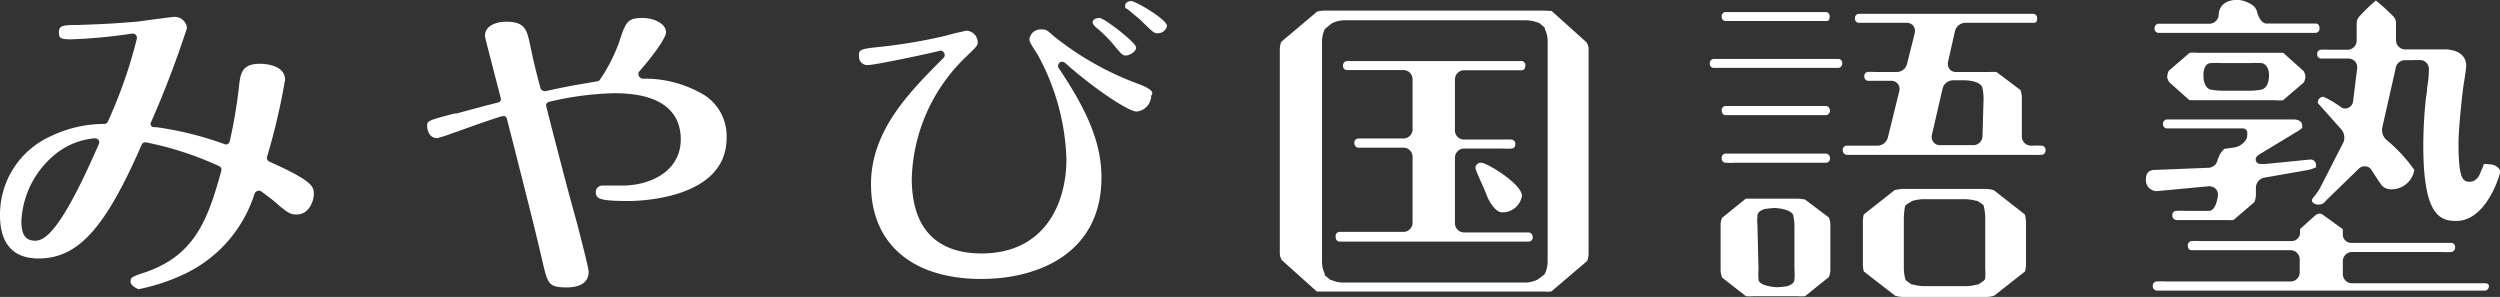
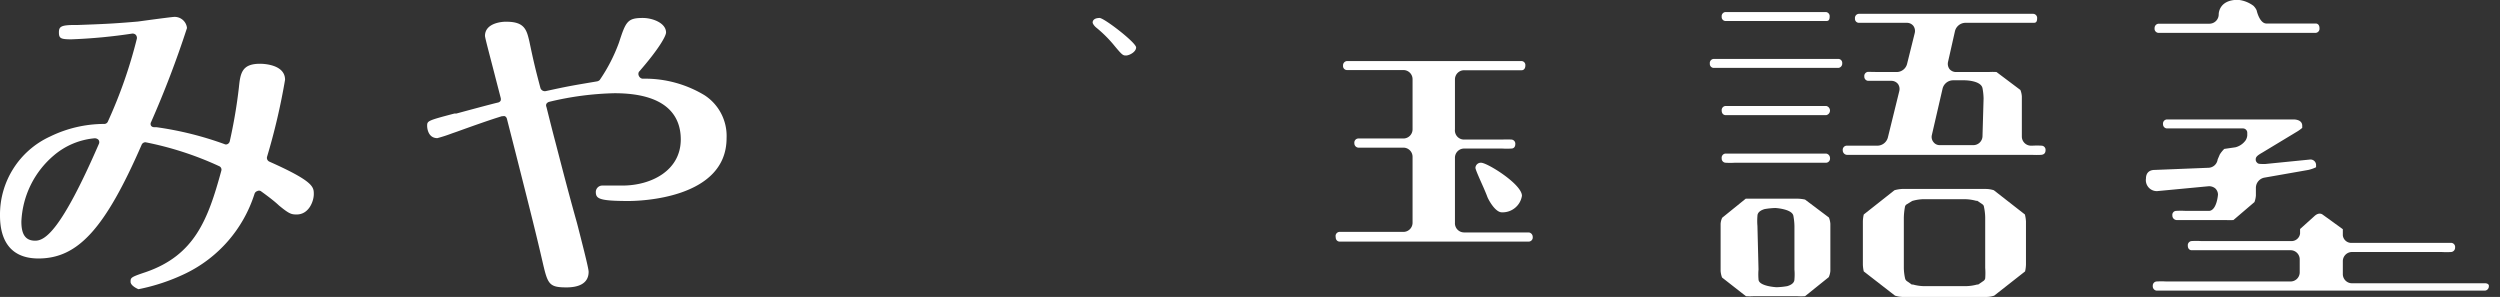
<svg xmlns="http://www.w3.org/2000/svg" viewBox="0 0 139.18 16.53">
  <rect x="0" y="0" width="139.18" height="16.53" fill="#333333" stroke="none" />
  <defs>
    <style>.cls-1{fill:#fff;}</style>
  </defs>
  <title>home-miyabi-m</title>
  <g id="レイヤー_2" data-name="レイヤー 2">
    <g id="文字">
      <g id="_グループ_" data-name="&lt;グループ&gt;">
        <g id="_グループ_2" data-name="&lt;グループ&gt;">
          <path id="_パス_" data-name="&lt;パス&gt;" class="cls-1" d="M74.36,13.19c0,.23.17.26.21.26l.52,0H84.6l.52,0a.23.23,0,0,0,.21-.26.25.25,0,0,0-.22-.25l-.51,0H81.5A.51.51,0,0,1,81,12.4V8.78a.51.51,0,0,1,.52-.51h2.11a4.53,4.53,0,0,0,.52,0c.08,0,.21-.05.21-.25a.23.23,0,0,0-.21-.25,4.67,4.67,0,0,0-.52,0H81.5A.51.51,0,0,1,81,7.2V4.42a.51.51,0,0,1,.52-.51h3.2c.08,0,.2-.06.2-.27a.22.22,0,0,0-.21-.24l-.53,0H75.51l-.53,0a.24.24,0,0,0-.21.26.22.22,0,0,0,.21.24l.53,0h2.62a.51.51,0,0,1,.51.51V7.2a.51.51,0,0,1-.51.51h-2l-.52,0a.23.23,0,0,0-.21.26.24.24,0,0,0,.22.25l.51,0h2a.51.51,0,0,1,.51.51V12.4a.51.51,0,0,1-.51.51h-3l-.52,0A.23.23,0,0,0,74.36,13.19Z" />
          <path id="_パス_2" data-name="&lt;パス&gt;" class="cls-1" d="M82.46,9.06a.3.3,0,0,0-.32.28c0,.1.25.65.45,1.1.06.14.16.37.21.51s.43.87.81.87a1.09,1.09,0,0,0,1.12-.92C84.73,10.26,82.82,9.07,82.46,9.06Z" />
-           <path id="_複合パス_" data-name="&lt;複合パス&gt;" class="cls-1" d="M85.93.59H73.76a2.18,2.18,0,0,0-.43.05l-2,1.69a1.3,1.3,0,0,0-.08.37V14.14a.73.73,0,0,0,.12.35l1.94,1.74.45,0H85.93a3.28,3.28,0,0,0,.43,0l2-1.7a1.3,1.3,0,0,0,.08-.37V2.7a.73.73,0,0,0-.12-.35L86.38.61Zm.23,14a1.69,1.69,0,0,1-.14.62.2.2,0,0,1-.07.09l-.34.26a1.58,1.58,0,0,1-.66.17H74.74a1.69,1.69,0,0,1-.62-.14.09.09,0,0,1-.05,0l-.32-.27a.22.22,0,0,1,0-.08,1.49,1.49,0,0,1-.15-.62V2.27a1.69,1.69,0,0,1,.14-.62.18.18,0,0,1,.07-.08l.32-.26a1.6,1.6,0,0,1,.66-.18H85a1.91,1.91,0,0,1,.62.13l.05,0,.33.28a.18.18,0,0,1,0,.07,1.5,1.5,0,0,1,.16.62Z" />
        </g>
        <g id="_グループ_3" data-name="&lt;グループ&gt;">
          <path id="_パス_3" data-name="&lt;パス&gt;" class="cls-1" d="M101.14,9.06l.53,0a.23.23,0,0,0,.21-.26.25.25,0,0,0-.22-.25l-.52,0H96.58l-.52,0a.23.23,0,0,0-.21.26.23.23,0,0,0,.22.25,4.36,4.36,0,0,0,.51,0Z" />
          <path id="_パス_4" data-name="&lt;パス&gt;" class="cls-1" d="M95.85,6.15c0,.23.17.26.21.26l.52,0h4.56l.53,0a.26.26,0,0,0,0-.51l-.52,0H96.58l-.52,0A.23.23,0,0,0,95.85,6.15Z" />
          <path id="_複合パス_2" data-name="&lt;複合パス&gt;" class="cls-1" d="M113.88,8.36a.23.23,0,0,0-.22-.25,4.36,4.36,0,0,0-.51,0h-.08a.51.51,0,0,1-.51-.51V5.37a1.17,1.17,0,0,0-.08-.36l-1.33-1a3.28,3.28,0,0,0-.43,0H108.9a.47.47,0,0,1-.37-.17.49.49,0,0,1-.08-.39l.39-1.73a.61.61,0,0,1,.57-.45h3.26l.54,0c.08,0,.2,0,.2-.24a.23.23,0,0,0-.21-.26l-.53,0H104l-.52,0a.23.23,0,0,0-.21.26.22.22,0,0,0,.21.24l.52,0h2.16a.46.46,0,0,1,.36.17.48.48,0,0,1,.08.39l-.43,1.73a.6.6,0,0,1-.57.45h-1L104,4a.23.23,0,0,0-.21.26.23.23,0,0,0,.21.24l.52,0h.77a.47.47,0,0,1,.37.17.48.48,0,0,1,.08.39h0l-.64,2.6a.61.61,0,0,1-.57.45h-1.2l-.53,0a.23.23,0,0,0-.21.26.25.25,0,0,0,.22.25l.52,0h9.79a4.53,4.53,0,0,0,.52,0C113.75,8.61,113.88,8.56,113.88,8.36Zm-3.51-.79a.51.51,0,0,1-.52.51H108a.43.43,0,0,1-.36-.17.45.45,0,0,1-.09-.39h0l.6-2.6a.61.61,0,0,1,.57-.45h.65s.91,0,1,.44a3.43,3.43,0,0,1,.06.57Z" />
          <path id="_パス_5" data-name="&lt;パス&gt;" class="cls-1" d="M95.19,3.54a.22.22,0,0,0,.21.24l.52,0h5.9l.53,0a.24.24,0,0,0,.21-.26.22.22,0,0,0-.21-.24l-.53,0h-5.9l-.52,0A.23.23,0,0,0,95.19,3.54Z" />
          <path id="_複合パス_3" data-name="&lt;複合パス&gt;" class="cls-1" d="M97.2,16.49a3.44,3.44,0,0,0,.43,0h2.42a3.42,3.42,0,0,0,.44,0l1.32-1.06a1.07,1.07,0,0,0,.09-.34V12.46a1.17,1.17,0,0,0-.08-.35l-1.33-1a2.28,2.28,0,0,0-.44-.05H97.63l-.44,0-1.31,1.06a.91.91,0,0,0-.09.34v2.63a1.31,1.31,0,0,0,.08.36Zm.64-3.91a3.33,3.33,0,0,1,0-.56c0-.27.34-.36.4-.38a4.07,4.07,0,0,1,.6-.06s.92.05,1,.43a3.43,3.43,0,0,1,.06.57V15a3.31,3.31,0,0,1,0,.55c0,.27-.34.36-.4.38a4.07,4.07,0,0,1-.6.06s-1-.05-1-.44a3.31,3.31,0,0,1,0-.55Z" />
          <path id="_複合パス_4" data-name="&lt;複合パス&gt;" class="cls-1" d="M105.5,16.46a1.53,1.53,0,0,0,.41.07h4.7a1.41,1.41,0,0,0,.41-.07l1.72-1.35a1.89,1.89,0,0,0,.05-.39V12.33a2,2,0,0,0-.06-.39L111,10.59a1.54,1.54,0,0,0-.42-.07h-4.7a2.07,2.07,0,0,0-.41.07l-1.71,1.35a1.89,1.89,0,0,0-.05.39v2.39a1.89,1.89,0,0,0,.05.39Zm.49-4.35a3.8,3.8,0,0,1,.06-.58.21.21,0,0,1,.11-.16l.29-.18,0,0a2.43,2.43,0,0,1,.6-.1h2.36a2.5,2.5,0,0,1,.61.09l.06,0,.28.19a.19.19,0,0,1,.09.14,3.06,3.06,0,0,1,.07.59v2.81a3.92,3.92,0,0,1,0,.59.24.24,0,0,1-.11.15l-.28.19-.06,0a2.5,2.5,0,0,1-.61.09H107.1a2.42,2.42,0,0,1-.6-.09l-.07,0-.27-.19a.25.25,0,0,1-.1-.15,2.88,2.88,0,0,1-.07-.59Z" />
          <path id="_パス_6" data-name="&lt;パス&gt;" class="cls-1" d="M101.65.67l-.53,0H96.58l-.52,0a.23.23,0,0,0-.21.26.22.22,0,0,0,.21.24l.52,0h4.54l.54,0c.08,0,.2,0,.2-.24A.23.23,0,0,0,101.65.67Z" />
        </g>
        <g id="_グループ_4" data-name="&lt;グループ&gt;">
          <path id="_パス_7" data-name="&lt;パス&gt;" class="cls-1" d="M123,1.32h-2.31l-.52,0a.24.24,0,0,0-.22.25.23.23,0,0,0,.21.26l.53,0h7.71l.52,0a.23.23,0,0,0,.21-.26c0-.23-.15-.26-.2-.26h-2.75c-.33,0-.5-.52-.55-.74a.85.85,0,0,0-.18-.25,1.72,1.72,0,0,0-.86-.33c-1.06,0-1.07.77-1.07.8A.52.52,0,0,1,123,1.32Z" />
-           <path id="_複合パス_5" data-name="&lt;複合パス&gt;" class="cls-1" d="M120.65,4.28a.68.68,0,0,0,.12.3l1.12,1,.44,0h4.34a2.18,2.18,0,0,0,.43,0l1.17-1a1.21,1.21,0,0,0,.08-.33.64.64,0,0,0-.12-.31l-1.12-1h-4.78a2.22,2.22,0,0,0-.43,0l-1.16,1A1,1,0,0,0,120.65,4.28Zm2.46-.77a5.25,5.25,0,0,1,.56,0h1.64a5.46,5.46,0,0,1,.57,0c.16,0,.44.18.44.67,0,.7-.36.8-.43.81a3.68,3.68,0,0,1-.58.06h-1.64a3.8,3.8,0,0,1-.58-.06c-.07,0-.42-.11-.42-.81S123.09,3.51,123.11,3.51Z" />
          <path id="_パス_8" data-name="&lt;パス&gt;" class="cls-1" d="M120.09,10.64l2.85-.27a.54.54,0,0,1,.39.12.49.49,0,0,1,.15.34s-.06.86-.48.91l-.55,0h-.77a4.61,4.61,0,0,0-.53,0,.22.22,0,0,0-.21.25.25.25,0,0,0,.22.26l.52,0h2.23a3.28,3.28,0,0,0,.43,0l1.17-1a1.31,1.31,0,0,0,.08-.36v-.44a.58.58,0,0,1,.47-.56l2.45-.43a2,2,0,0,0,.43-.15s0-.05,0-.15a.31.31,0,0,0-.32-.28l-2.51.25c-.31,0-.39,0-.45-.07a.23.23,0,0,1-.08-.18c0-.14.08-.22.36-.38l1.87-1.13a2.36,2.36,0,0,0,.36-.25V7c0-.33-.39-.35-.47-.35h-6.55l-.52,0a.23.23,0,0,0-.21.26.23.23,0,0,0,.21.24l.52,0h3.72a.24.24,0,0,1,.24.24v.15a.61.61,0,0,1-.09.27,1,1,0,0,1-.57.39l-.62.09a1.7,1.7,0,0,0-.25.31l-.12.28a.53.53,0,0,1-.5.46l-3,.12c-.33,0-.49.19-.49.48A.61.61,0,0,0,120.09,10.64Z" />
        </g>
        <path id="_複合パス_6" data-name="&lt;複合パス&gt;" class="cls-1" d="M15,9a.23.23,0,0,1-.13-.28,35.71,35.71,0,0,0,1-4.28c0-.87-1.25-.89-1.39-.89-1,0-1.1.5-1.18,1.32a28,28,0,0,1-.51,3,.23.23,0,0,1-.12.15.19.19,0,0,1-.18,0,18.61,18.61,0,0,0-3.79-.94H8.57A.2.2,0,0,1,8.41,7a.2.2,0,0,1,0-.2,55.56,55.56,0,0,0,2-5.24A.69.69,0,0,0,9.72.94c-.1,0-.78.09-1.24.15l-.81.11c-1.39.12-1.95.14-3.31.19H4.22c-.81,0-.94.08-.94.41s.09.39.69.39a29.91,29.91,0,0,0,3.39-.32.25.25,0,0,1,.2.07.26.26,0,0,1,.06.21A26.49,26.49,0,0,1,6,6.78a.22.22,0,0,1-.18.12H5.79a6.87,6.87,0,0,0-3,.7A4.78,4.78,0,0,0,0,12c0,1.09.37,2.39,2.14,2.39,2.2,0,3.71-1.66,5.75-6.34a.23.23,0,0,1,.21-.13h0A18.09,18.09,0,0,1,12.2,9.25a.21.21,0,0,1,.12.26c-.74,2.71-1.48,4.7-4.21,5.64-.84.28-.84.31-.84.54s.43.41.44.41a10.92,10.92,0,0,0,2.59-.86h0a7.42,7.42,0,0,0,3.87-4.45.23.23,0,0,1,.15-.15.2.2,0,0,1,.2,0c.39.28.77.57,1,.79.59.49.71.51,1,.51.67,0,.95-.73.95-1.13S17.47,10.1,15,9ZM5.51,8c-2.1,4.84-3,5.4-3.55,5.4s-.77-.36-.77-1.06A5.11,5.11,0,0,1,3,8.65H3A4.05,4.05,0,0,1,5.25,7.7a.29.29,0,0,1,.23.08A.22.22,0,0,1,5.51,8Z" />
-         <path id="_パス_9" data-name="&lt;パス&gt;" class="cls-1" d="M35,11.19c.55,0,5.45-.1,5.45-3.5A2.7,2.7,0,0,0,39.22,5.3a6.4,6.4,0,0,0-3.36-.92h-.1a.26.26,0,0,1-.19-.15.24.24,0,0,1,0-.23c1.12-1.28,1.51-2,1.51-2.19,0-.53-.75-.81-1.29-.81-.86,0-.95.2-1.33,1.37a9.3,9.3,0,0,1-1.07,2.08.28.28,0,0,1-.15.08c-1.48.25-1.56.26-2.85.54a.26.26,0,0,1-.3-.16c-.29-1.09-.39-1.51-.62-2.61-.15-.63-.26-1.09-1.27-1.09C28,1.2,27,1.26,27,2c0,.11.36,1.44.58,2.31l.29,1.12a.28.28,0,0,1,0,.18.23.23,0,0,1-.15.1c-.32.07-1.94.51-2.31.61l-.11,0c-1.52.4-1.52.41-1.52.7,0,0,0,.67.57.67a8.51,8.51,0,0,0,.83-.27l.26-.09c1.08-.39,1.88-.67,2.5-.86H28a.2.2,0,0,1,.11,0,.22.22,0,0,1,.11.14l.51,2c.88,3.47,1.14,4.52,1.45,5.86s.35,1.53,1.36,1.53c.56,0,1.23-.15,1.23-.87,0-.22-.45-1.93-.59-2.49l-.06-.23c-.48-1.71-.81-3-1.19-4.46-.16-.6-.32-1.24-.51-2a.2.2,0,0,1,0-.17.27.27,0,0,1,.15-.11,16.93,16.93,0,0,1,3.64-.48c3.05,0,3.69,1.4,3.69,2.57,0,1.76-1.68,2.57-3.24,2.57l-.55,0-.58,0a.36.36,0,0,0-.36.37C33.18,11.06,33.35,11.19,35,11.19Z" />
+         <path id="_パス_9" data-name="&lt;パス&gt;" class="cls-1" d="M35,11.19c.55,0,5.45-.1,5.45-3.5A2.7,2.7,0,0,0,39.22,5.3a6.4,6.4,0,0,0-3.36-.92h-.1a.26.26,0,0,1-.19-.15.24.24,0,0,1,0-.23c1.12-1.28,1.51-2,1.51-2.19,0-.53-.75-.81-1.29-.81-.86,0-.95.2-1.33,1.37a9.3,9.3,0,0,1-1.07,2.08.28.28,0,0,1-.15.08c-1.48.25-1.56.26-2.85.54a.26.26,0,0,1-.3-.16c-.29-1.09-.39-1.51-.62-2.61-.15-.63-.26-1.09-1.27-1.09C28,1.2,27,1.26,27,2c0,.11.36,1.44.58,2.31l.29,1.12a.28.28,0,0,1,0,.18.23.23,0,0,1-.15.1c-.32.07-1.94.51-2.31.61l-.11,0c-1.52.4-1.52.41-1.52.7,0,0,0,.67.57.67a8.51,8.51,0,0,0,.83-.27l.26-.09c1.08-.39,1.88-.67,2.5-.86H28a.2.2,0,0,1,.11,0,.22.22,0,0,1,.11.14l.51,2c.88,3.47,1.14,4.52,1.45,5.86s.35,1.53,1.36,1.53c.56,0,1.23-.15,1.23-.87,0-.22-.45-1.93-.59-2.49l-.06-.23c-.48-1.71-.81-3-1.19-4.46-.16-.6-.32-1.24-.51-2a.2.2,0,0,1,0-.17.27.27,0,0,1,.15-.11,16.93,16.93,0,0,1,3.64-.48c3.05,0,3.69,1.4,3.69,2.57,0,1.76-1.68,2.57-3.24,2.57l-.55,0-.58,0a.36.36,0,0,0-.36.37C33.18,11.06,33.35,11.19,35,11.19" />
        <g id="_グループ_5" data-name="&lt;グループ&gt;">
-           <path id="_パス_10" data-name="&lt;パス&gt;" class="cls-1" d="M63.45,4.7A16.77,16.77,0,0,1,58.65,2c-.37-.34-.42-.36-.67-.36a.62.62,0,0,0-.67.55c0,.12.06.24.44.82a12.87,12.87,0,0,1,1.62,5.84c0,2.54-1.25,5.26-4.73,5.26-1.77,0-3.88-.72-3.88-4.17a9.75,9.75,0,0,1,2.94-6.7c.73-.7.73-.71.73-.9a.65.65,0,0,0-.65-.63l-.61.14L52.6,2a29.2,29.2,0,0,1-3.52.6c-1.22.12-1.26.16-1.26.51a.47.47,0,0,0,.53.51c.34,0,3.36-.63,4-.8h0a.22.22,0,0,1,.2.11.23.23,0,0,1,0,.27l-.06.06c-1.85,1.86-4,4-4,7,0,3.3,2.29,5.27,6.14,5.27,3.24,0,6.69-1.48,6.69-5.64,0-1.83-.69-3.59-2.38-6.1a.23.23,0,0,1,.34-.3c1.57,1.4,3.53,2.72,4,2.72a.9.9,0,0,0,.81-.88C64.21,5.17,64.21,5,63.45,4.7Z" />
-           <path id="_パス_11" data-name="&lt;パス&gt;" class="cls-1" d="M63,.06c-.26,0-.36.13-.36.26s0,.13.12.18l.7.58c.78.77.79.77,1,.77a.51.51,0,0,0,.51-.42C64.91,1.05,63.31.12,63,.06Z" />
          <path id="_パス_12" data-name="&lt;パス&gt;" class="cls-1" d="M61.23,1c-.37,0-.4.19-.4.25s.07.17.18.27a7.08,7.08,0,0,1,1.06,1.06c.41.49.45.51.62.51s.56-.19.56-.45S61.55,1.06,61.23,1Z" />
        </g>
        <g id="_グループ_6" data-name="&lt;グループ&gt;">
          <path id="_パス_13" data-name="&lt;パス&gt;" class="cls-1" d="M138.37,15.77l-.52,0h-6.91a.51.51,0,0,1-.51-.51v-.72a.51.51,0,0,1,.51-.51h5a4.41,4.41,0,0,0,.52,0,.24.24,0,0,0,.22-.25.23.23,0,0,0-.21-.26l-.53,0h-5a.47.47,0,0,1-.51-.42v-.34l-.87-.63h0l-.25-.18s-.19-.17-.46.08l-.8.72V13a.48.48,0,0,1-.52.42h-5a4.53,4.53,0,0,0-.52,0,.23.23,0,0,0-.21.25c0,.2.12.25.19.26l.52,0h5a.51.51,0,0,1,.52.51v.72a.51.51,0,0,1-.52.51h-6.92a4.41,4.41,0,0,0-.52,0,.23.23,0,0,0-.22.25.24.24,0,0,0,.21.26l.53,0h17.24l.51,0a.24.24,0,0,0,.22-.25C138.58,15.8,138.41,15.77,138.37,15.77Z" />
-           <path id="_パス_14" data-name="&lt;パス&gt;" class="cls-1" d="M139.08,9.34a.68.68,0,0,0-.51-.19.64.64,0,0,0-.31,0c0,.14-.13.33-.17.46s-.21.51-.61.51-.61-.26-.61-2.15c0-.85.21-2.68.22-2.76l.07-.54c.06-.34.14-.92.14-1,0-.9-1.07-.92-1.11-.92H133.9a.51.51,0,0,1-.51-.51v-1a.56.56,0,0,0-.12-.3,11.38,11.38,0,0,0-1-.91,9.31,9.31,0,0,0-.95.92.59.59,0,0,0-.12.31v1a.51.51,0,0,1-.52.51h-1a4.36,4.36,0,0,0-.51,0A.24.24,0,0,0,129,3c0,.23.17.26.21.26l.52,0h1a.51.51,0,0,1,.37.15.5.5,0,0,1,.13.37L131,5.65a.44.44,0,0,1-.24.34.42.42,0,0,1-.4,0,5.61,5.61,0,0,0-1-.6.31.31,0,0,0-.32.27v.08l.25.28,1.06,1.19a.71.71,0,0,1,.12.7l-1.33,2.6a3.72,3.72,0,0,1-.35.48.39.39,0,0,0-.08.16.21.21,0,0,0,.09.16.5.5,0,0,0,.69-.14h0l1.83-1.78a.47.47,0,0,1,.38-.13.42.42,0,0,1,.33.21c.24.38.54.83.6.89a.75.75,0,0,0,.54.18,1.29,1.29,0,0,0,1.24-1.08,8.67,8.67,0,0,0-1.57-1.69.74.74,0,0,1-.21-.69l.74-3.27a.52.52,0,0,1,.52-.46h.36a5.49,5.49,0,0,1,.58,0,.51.51,0,0,1,.39.54c0,.1,0,.46-.1,1,0,.24-.05.47-.07.62a25.89,25.89,0,0,0-.14,2.59c0,3.88.91,4.2,1.84,4.2,1.62,0,2.39-2.42,2.44-2.72h0A.33.33,0,0,0,139.08,9.34Z" />
        </g>
      </g>
    </g>
  </g>
</svg>